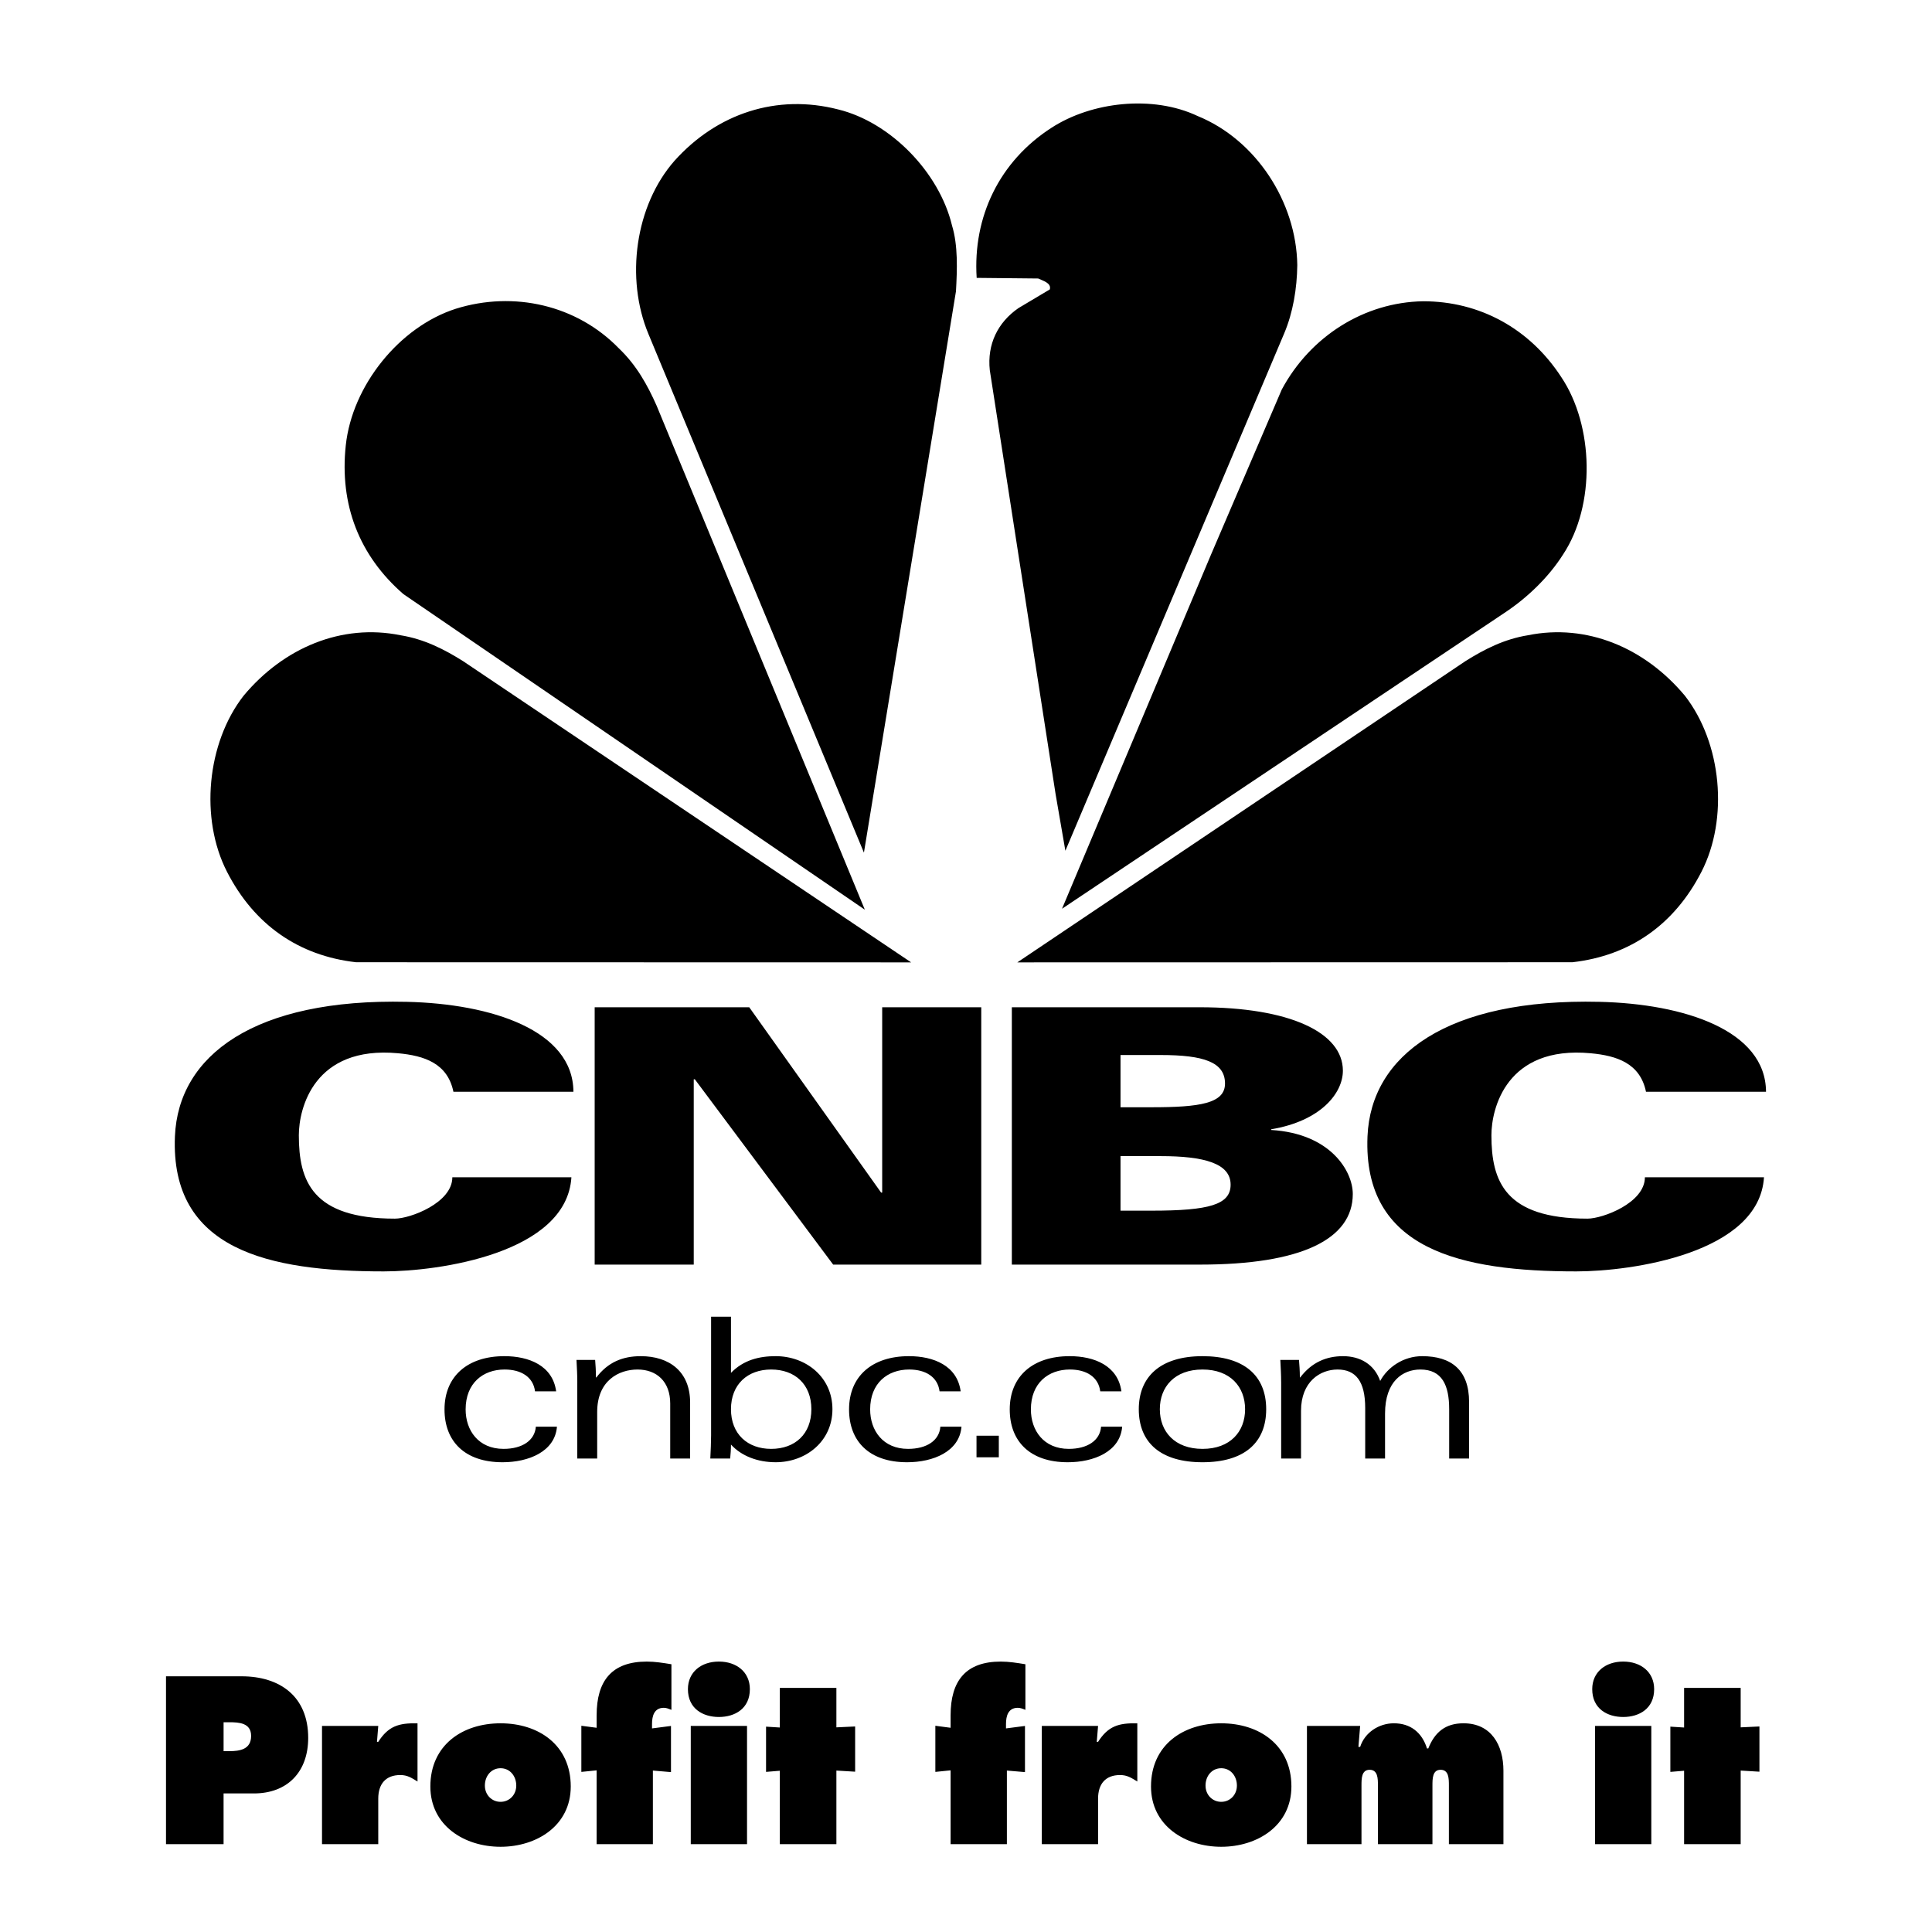
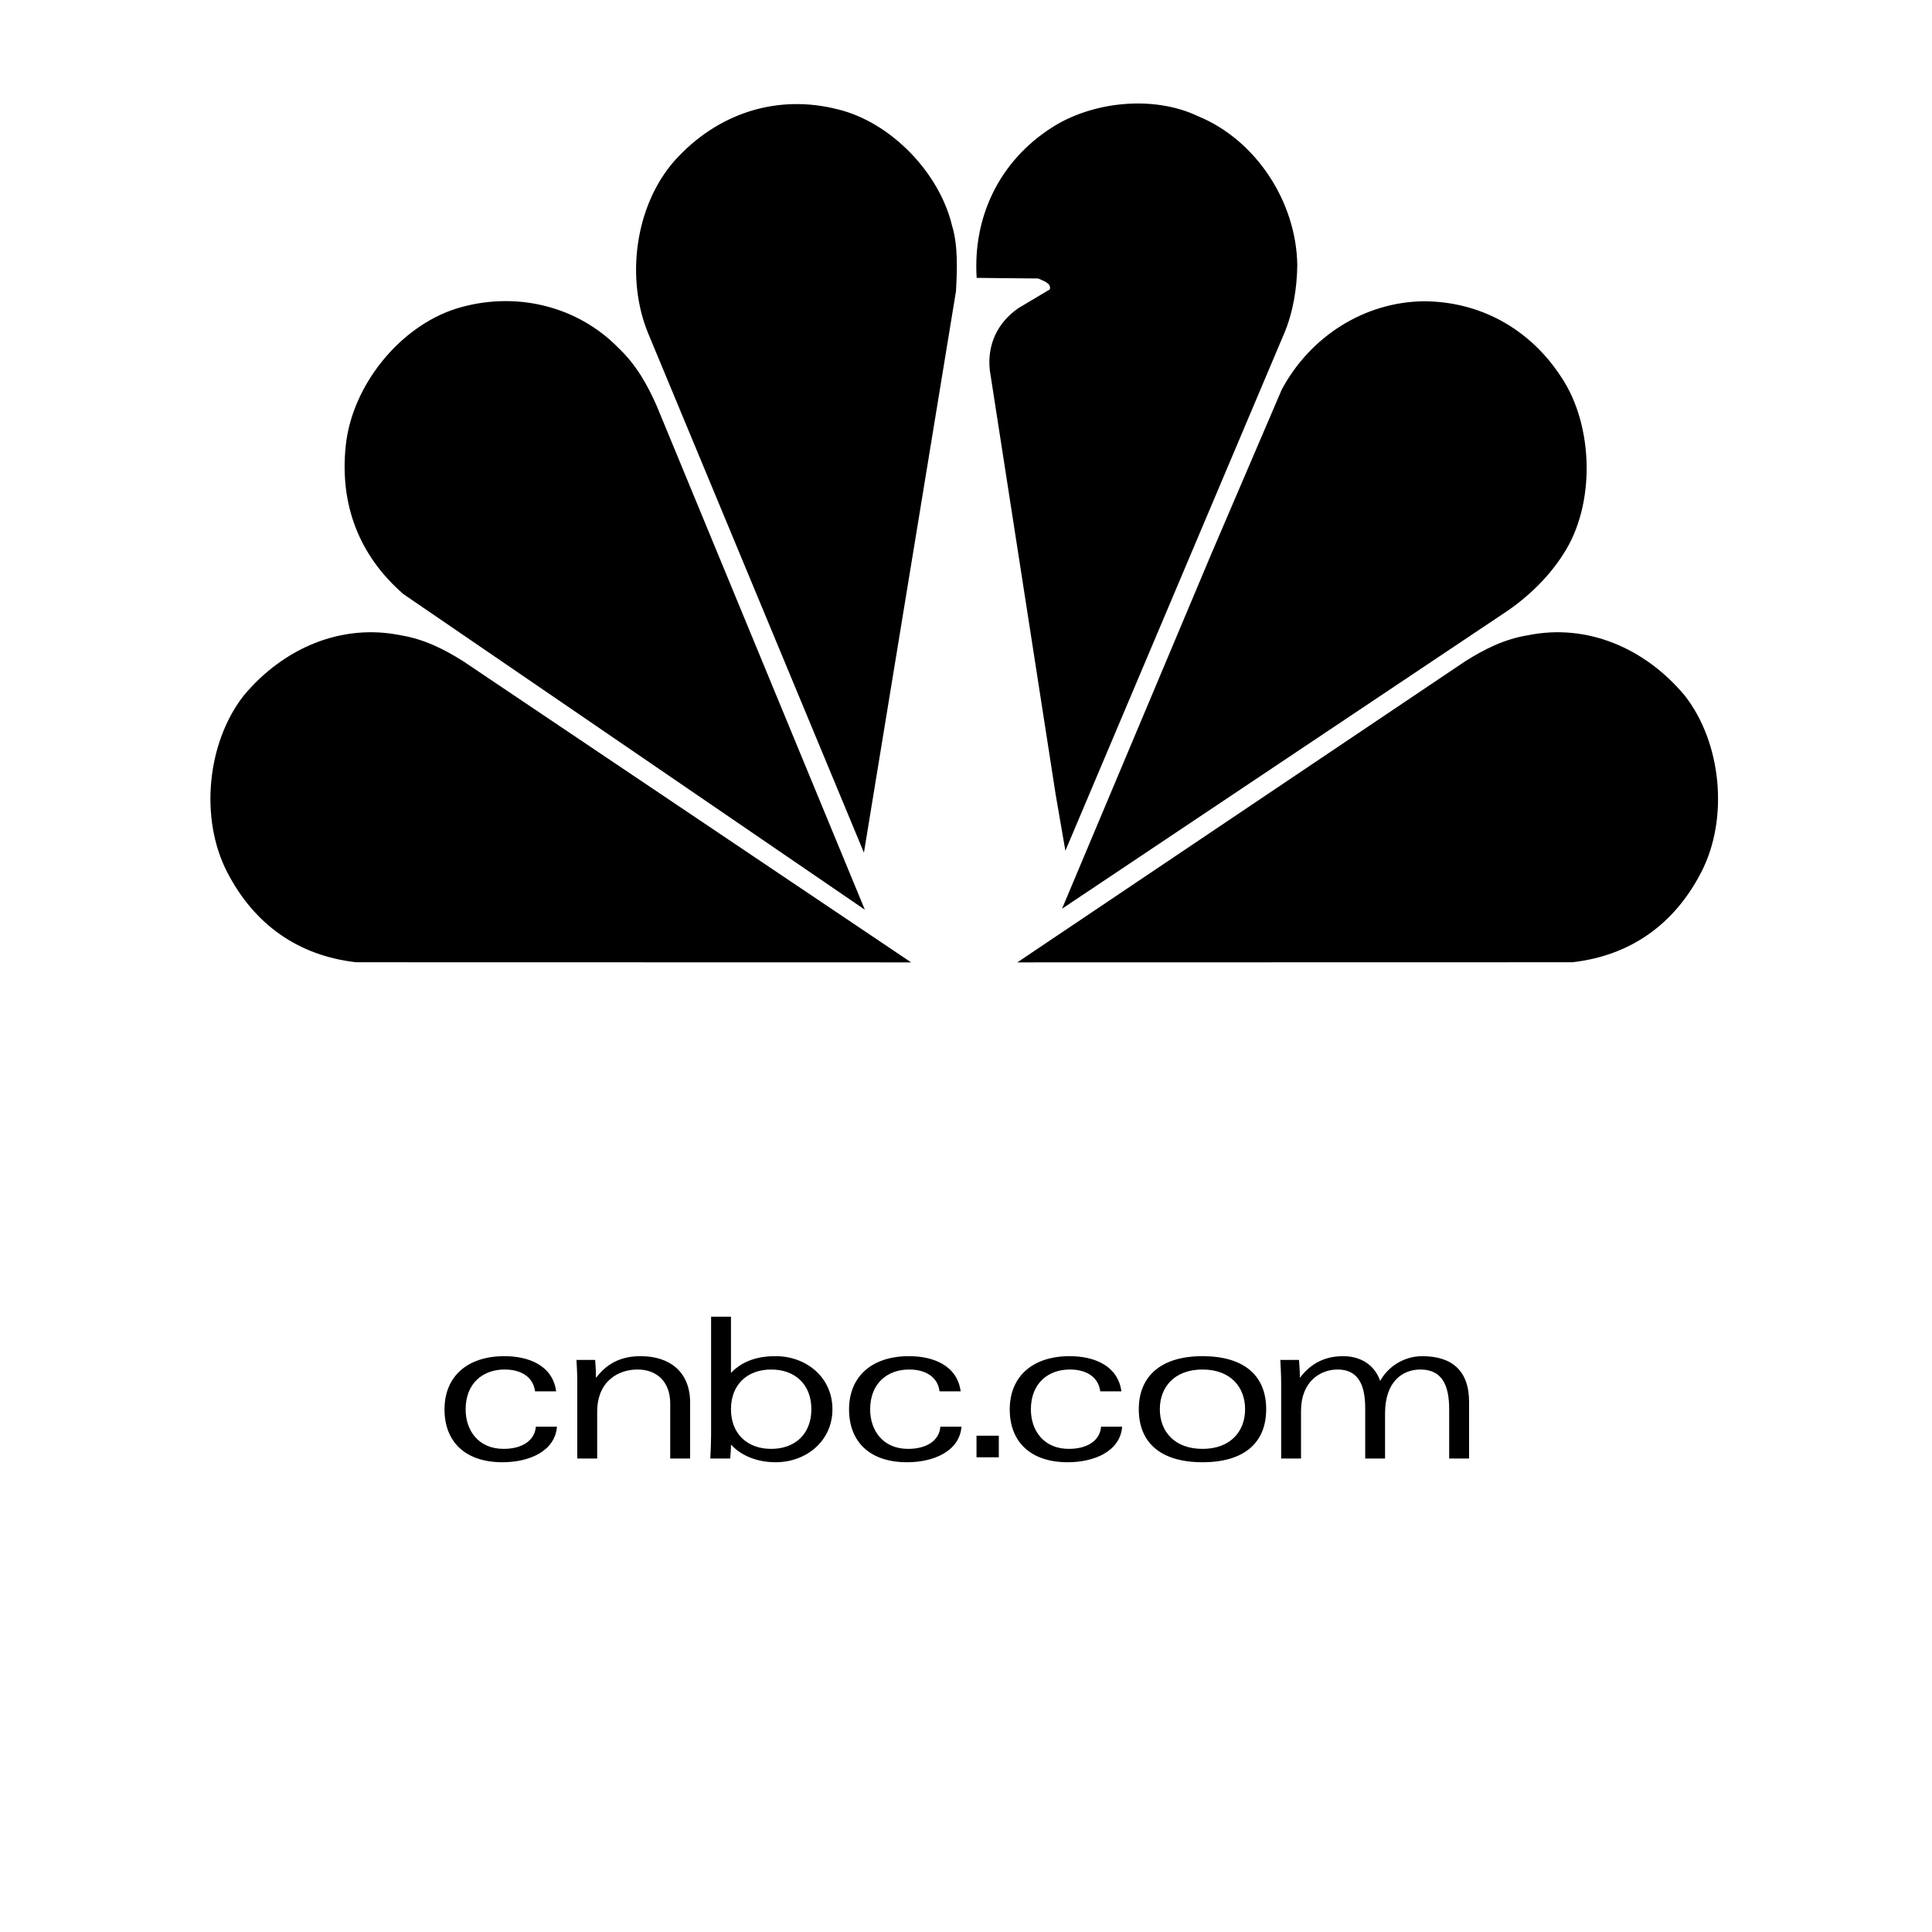
<svg xmlns="http://www.w3.org/2000/svg" width="2500" height="2500" viewBox="0 0 192.756 192.756">
  <g fill-rule="evenodd" clip-rule="evenodd">
    <path fill="#fff" d="M0 0h192.756v192.756H0V0z" />
-     <path d="M22.306 171.828h.562c.973 0 2.186.064 2.186 1.365 0 1.344-1.125 1.52-2.165 1.52h-.582v-2.885h-.001zm-5.744 12.162h5.744v-5.059h3.028c3.327 0 5.415-2.133 5.415-5.541 0-4.145-2.829-6.145-6.648-6.145h-7.539v16.745zM41.657 177.742c-.588-.355-1-.646-1.717-.646-1.459 0-2.201.891-2.201 2.357v4.537h-5.612v-11.793h5.612l-.128 1.586h.128c1.002-1.557 2.026-1.891 3.917-1.846v5.805h.001zM49.941 176.416c.934 0 1.566.777 1.566 1.732 0 .934-.697 1.621-1.566 1.621s-1.565-.688-1.565-1.621c0-.955.631-1.732 1.565-1.732zm0-4.482c-3.806 0-7.004 2.176-7.004 6.303 0 3.906 3.395 6.016 7.004 6.016s7.003-2.109 7.003-6.016c0-4.128-3.196-6.303-7.003-6.303zM59.526 171.135c0-3.453 1.523-5.359 5.004-5.359.826 0 1.631.133 2.458.266v4.549c-.285-.111-.501-.203-.761-.203-.956 0-1.175.816-1.175 1.609v.447l1.892-.246v4.605l-1.806-.154v7.342h-5.613v-7.363l-1.524.154v-4.602l1.524.201v-1.246h.001zM68.918 172.197h5.613v11.793h-5.613v-11.793zm5.896-3.668c0 1.932-1.48 2.775-3.092 2.775-1.609 0-3.088-.844-3.088-2.775 0-1.711 1.326-2.754 3.088-2.754 1.763 0 3.092 1.043 3.092 2.754zM83.447 172.338l1.87-.088v4.512l-1.87-.112v7.34h-5.643v-7.322l-1.375.113v-4.513l1.375.086V168.4h5.643v3.938zM94.842 171.135c0-3.453 1.524-5.359 5.006-5.359.828 0 1.633.133 2.457.266v4.549c-.281-.111-.498-.203-.76-.203-.959 0-1.176.816-1.176 1.609v.447l1.893-.246v4.605l-1.805-.154v7.342h-5.615v-7.363l-1.522.154v-4.602l1.522.201v-1.246zM113.471 177.742c-.586-.355-1-.646-1.719-.646-1.459 0-2.197.891-2.197 2.357v4.537h-5.613v-11.793h5.613l-.131 1.586h.131c1.002-1.557 2.023-1.891 3.916-1.846v5.805zM121.842 176.416c.932 0 1.564.777 1.564 1.732 0 .934-.695 1.621-1.564 1.621-.871 0-1.566-.688-1.566-1.621-.001-.955.63-1.732 1.566-1.732zm0-4.482c-3.807 0-7.006 2.176-7.006 6.303 0 3.906 3.393 6.016 7.006 6.016 3.609 0 7.002-2.109 7.002-6.016 0-4.128-3.199-6.303-7.002-6.303zM135.529 174.287h.174c.459-1.443 1.883-2.354 3.363-2.354 1.652 0 2.805.91 3.305 2.508h.131c.654-1.643 1.727-2.508 3.514-2.508 2.764 0 3.982 2.176 3.982 4.729v7.328h-5.441v-5.842c0-.688 0-1.576-.83-1.576-.811 0-.811.889-.811 1.576v5.842h-5.439v-5.842c0-.688 0-1.576-.832-1.576-.809 0-.809.889-.809 1.576v5.842h-5.441v-11.793h5.309l-.175 2.09zM159.141 172.197h5.611v11.793h-5.611v-11.793zm5.894-3.668c0 1.932-1.48 2.775-3.088 2.775-1.611 0-3.09-.844-3.09-2.775 0-1.711 1.328-2.754 3.09-2.754s3.088 1.043 3.088 2.754zM173.668 172.338l1.871-.088v4.512l-1.871-.112v7.34h-5.645v-7.322l-1.371.113v-4.513l1.371.086V168.4h5.645v3.938zM45.237 108.924c-.585-2.844-2.912-3.6-5.517-3.84-8.414-.783-9.905 5.521-9.905 8.182 0 4.553 1.327 8.318 9.586 8.318 1.523 0 5.729-1.572 5.729-4.125h11.879c-.479 7.574-13.183 9.389-18.723 9.389-11.48 0-21.309-2.143-20.833-13.479.338-8.092 7.967-13.771 23.14-13.416 8.458.197 16.582 2.84 16.617 8.971H45.237zM164.221 108.924c-.586-2.844-2.914-3.6-5.518-3.84-8.414-.783-9.904 5.521-9.904 8.182 0 4.553 1.326 8.318 9.586 8.318 1.523 0 5.727-1.572 5.727-4.125h11.881c-.477 7.574-13.182 9.389-18.723 9.389-11.48 0-21.309-2.143-20.834-13.479.34-8.092 7.969-13.771 23.139-13.416 8.461.197 16.586 2.84 16.621 8.971h-11.975zM59.331 100.494h15.421l13.158 18.492h.106v-18.492H97.9v25.676H83.126l-13.803-18.49h-.108v18.49h-9.884v-25.676zM100.951 100.494h18.73c9.004 0 14.299 2.521 14.299 6.33 0 2.248-2.217 5.025-7.158 5.844v.07c5.949.355 8.146 4.127 8.146 6.387 0 4.527-5.162 7.045-15.232 7.045h-18.785v-25.676zm10.844 9.977h3.105c4.781 0 7.32-.373 7.32-2.365 0-2.133-2.113-2.846-6.418-2.846h-4.008v5.211h.001zm0 10.318h3.105c5.764 0 7.879-.605 7.879-2.596 0-2.135-2.672-2.846-6.977-2.846h-4.008v5.442h.001z" />
    <path d="M162.762 96.299c-2.527 1.119-5.322 1.617-8.305 1.617l-119.38-.094c-6.75-.527-13.38-6.097-15.266-12.755-2.006-6.659-.06-13.536 4.349-18.39 4.257-4.386 9.73-6.221 15.812-5.538-5.717-3.89-8.119-10.331-7.297-17.238.76-6.004 5.107-11.854 10.673-14.249 6.356-2.863 14.383-1.307 19.37 3.515-1.034-3.515-1.582-8.556-.152-12.165 1.702-5.694 7.236-10.765 12.861-11.948 7.511-1.617 14.657 1.214 18.974 7.654.822 1.213 1.309 2.583 1.946 3.858 2.16-6.161 8.393-11.264 14.721-11.917 6.535-.84 12.709 1.96 16.814 7.467 3.191 4.575 4.285 11.388 2.219 16.896h.244c4.742-4.262 11.92-5.818 18.031-3.454 5.838 1.929 10.795 8.151 11.586 14.281.881 6.783-1.43 12.725-6.568 17.113 7.785-.467 15.172 3.67 18.365 10.92 2.799 6.317 1.98 14.779-2.766 19.913-1.913 1.931-3.952 3.548-6.231 4.514z" fill="#fff" />
    <path d="M150.111 61.14l-44.154 29.527 14.871-35.346 7.055-16.459c2.857-5.319 8.238-8.711 14.109-8.805 5.623 0 10.611 2.707 13.773 7.561 3.256 4.854 3.438 12.788.182 17.704-1.457 2.301-3.617 4.354-5.836 5.818zM128.125 33.262l-21.832 51.617-.973-5.631-6.568-42.315c-.275-2.583.789-4.76 2.855-6.191l3.133-1.867c.184-.654-.729-.872-1.156-1.089l-6.141-.062c-.395-6.099 2.281-11.636 7.449-14.965 4.016-2.615 10.127-3.298 14.596-1.183 5.809 2.365 9.852 8.557 9.943 14.872-.029 2.334-.425 4.729-1.306 6.814zM86.194 85.067L64.695 33.324c-2.312-5.539-1.339-12.819 2.615-17.3 4.226-4.698 10.186-6.689 16.329-5.102 5.2 1.275 10.064 6.254 11.343 11.574.608 1.992.516 4.387.395 6.565l-9.183 56.006zM40.247 59.273c-4.41-3.827-6.385-8.93-5.748-14.842.638-5.974 5.353-11.823 10.978-13.627 5.777-1.805 12.071-.374 16.268 3.951 1.764 1.681 2.858 3.671 3.769 5.725l20.771 50.28-46.038-31.487zM35.528 96.004c-5.745-.651-10.174-3.749-12.875-9.016-2.735-5.317-2.024-12.863 1.653-17.579 4.007-4.802 9.804-7.217 15.646-6.031 2.381.384 4.377 1.408 6.254 2.588l44.698 30.05-55.376-.012zM156.875 96.004c5.748-.651 10.174-3.749 12.875-9.016 2.736-5.317 2.025-12.863-1.652-17.579-4.008-4.802-9.805-7.217-15.648-6.031-2.379.384-4.375 1.408-6.252 2.588L101.5 96.016l55.375-.012zM55.567 142.342c-.201 2.49-2.833 3.547-5.427 3.547-3.785 0-5.791-2.1-5.791-5.27 0-3.314 2.306-5.314 5.974-5.314 2.452 0 4.82.939 5.164 3.51h-2.106c-.183-1.432-1.379-2.178-3.039-2.178-2.145 0-3.886 1.354-3.886 3.982 0 2.096 1.275 3.936 3.785 3.936 1.862 0 3.117-.84 3.22-2.213h2.106zM57.597 137.912c0-.746-.039-1.449-.081-2.234h1.862c.04.49.078 1.061.078 1.748h.045c1.153-1.512 2.609-2.121 4.431-2.121 2.856 0 4.922 1.549 4.922 4.625v5.588h-1.986v-5.488c0-2.199-1.359-3.393-3.259-3.393-1.884 0-4.027 1.119-4.027 4.232v4.648h-1.986v-7.605h.001zM72.929 140.598c0-2.488 1.665-3.961 4.01-3.961 2.369 0 4.011 1.473 4.011 3.961 0 2.486-1.642 3.957-4.011 3.957-2.345 0-4.01-1.471-4.01-3.957zm-1.983 2.607c0 .664-.039 1.508-.078 2.312h1.982c.041-.412.079-.922.079-1.393 1.034 1.137 2.652 1.764 4.458 1.764 3.038 0 5.665-2.1 5.665-5.291 0-3.195-2.627-5.293-5.665-5.293-1.623 0-3.201.373-4.458 1.668v-5.605h-1.983v11.838zM95.928 142.342c-.204 2.49-2.836 3.547-5.428 3.547-3.785 0-5.79-2.1-5.79-5.27 0-3.314 2.309-5.314 5.975-5.314 2.449 0 4.817.939 5.16 3.51H93.74c-.181-1.432-1.378-2.178-3.034-2.178-2.149 0-3.891 1.354-3.891 3.982 0 2.096 1.275 3.936 3.783 3.936 1.868 0 3.121-.84 3.221-2.213h2.109zM97.426 143.242h2.226v2.154h-2.226v-2.154zM111.959 142.342c-.203 2.49-2.834 3.547-5.426 3.547-3.785 0-5.791-2.1-5.791-5.27 0-3.314 2.309-5.314 5.977-5.314 2.447 0 4.814.939 5.164 3.51h-2.111c-.18-1.432-1.375-2.178-3.033-2.178-2.148 0-3.887 1.354-3.887 3.982 0 2.096 1.275 3.936 3.783 3.936 1.863 0 3.115-.84 3.219-2.213h2.105zM119.977 136.637c2.77 0 4.246 1.727 4.246 3.961 0 2.232-1.477 3.957-4.246 3.957-2.779 0-4.26-1.725-4.26-3.957 0-2.235 1.48-3.961 4.26-3.961zm6.351 3.961c0-3.371-2.227-5.293-6.352-5.293-4.26 0-6.359 2.098-6.359 5.293 0 3.371 2.227 5.291 6.359 5.291 4.126 0 6.352-1.92 6.352-5.291zM127.82 137.912c0-.746-.043-1.449-.082-2.234h1.863c.039.49.086 1.061.086 1.748h.035c1.154-1.512 2.611-2.121 4.275-2.121 1.699 0 3.117.805 3.705 2.473.725-1.355 2.305-2.473 4.186-2.473 2.9 0 4.682 1.375 4.682 4.568v5.645h-1.986v-4.92c0-2.393-.707-3.961-2.875-3.961-1.742 0-3.523 1.158-3.523 4.393v4.488h-1.98v-5.037c0-2.65-.932-3.844-2.76-3.844-1.738 0-3.643 1.217-3.643 4.117v4.764h-1.982v-7.606h-.001z" />
  </g>
</svg>